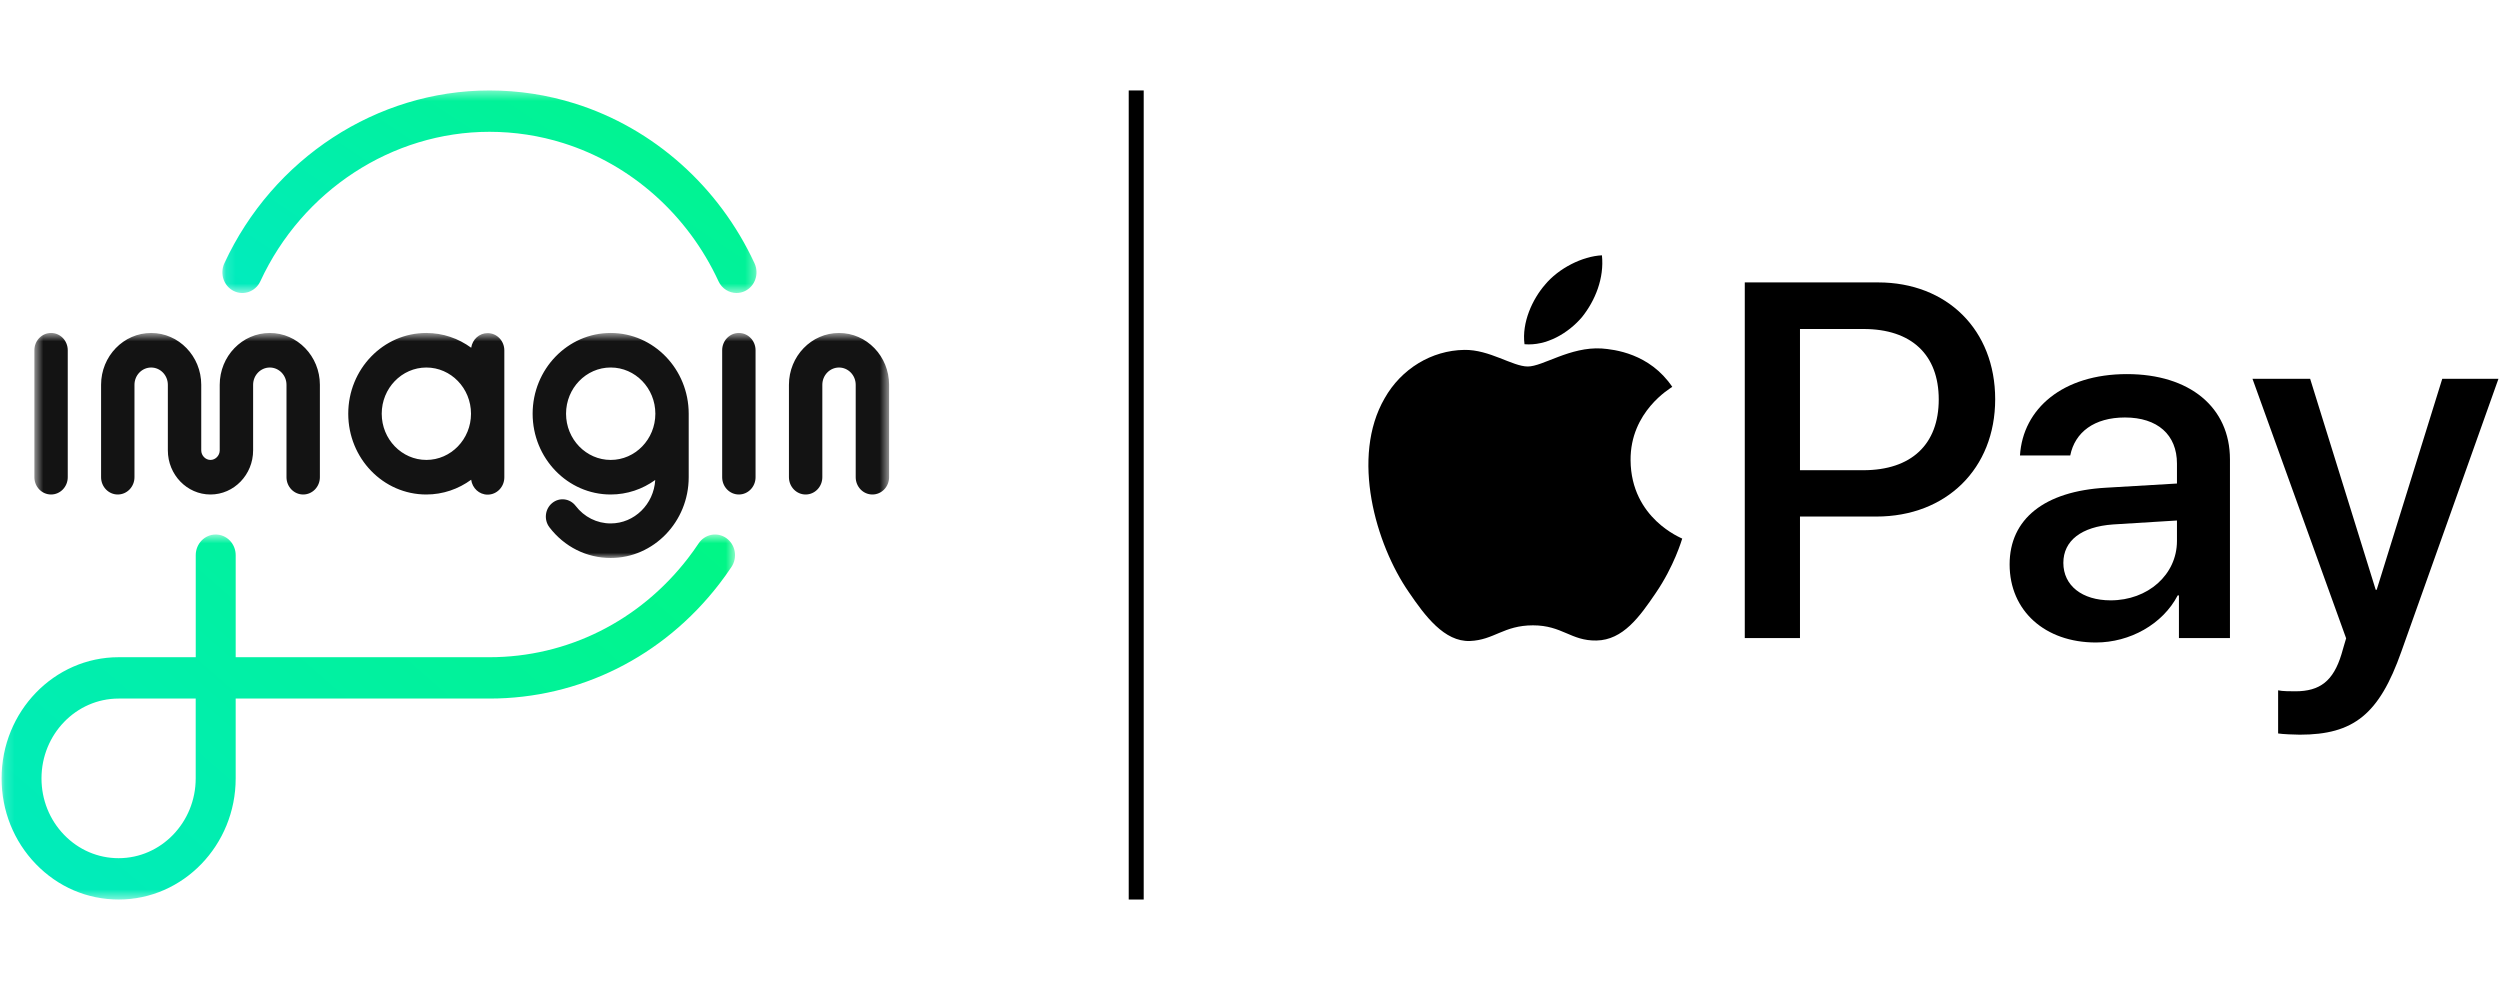
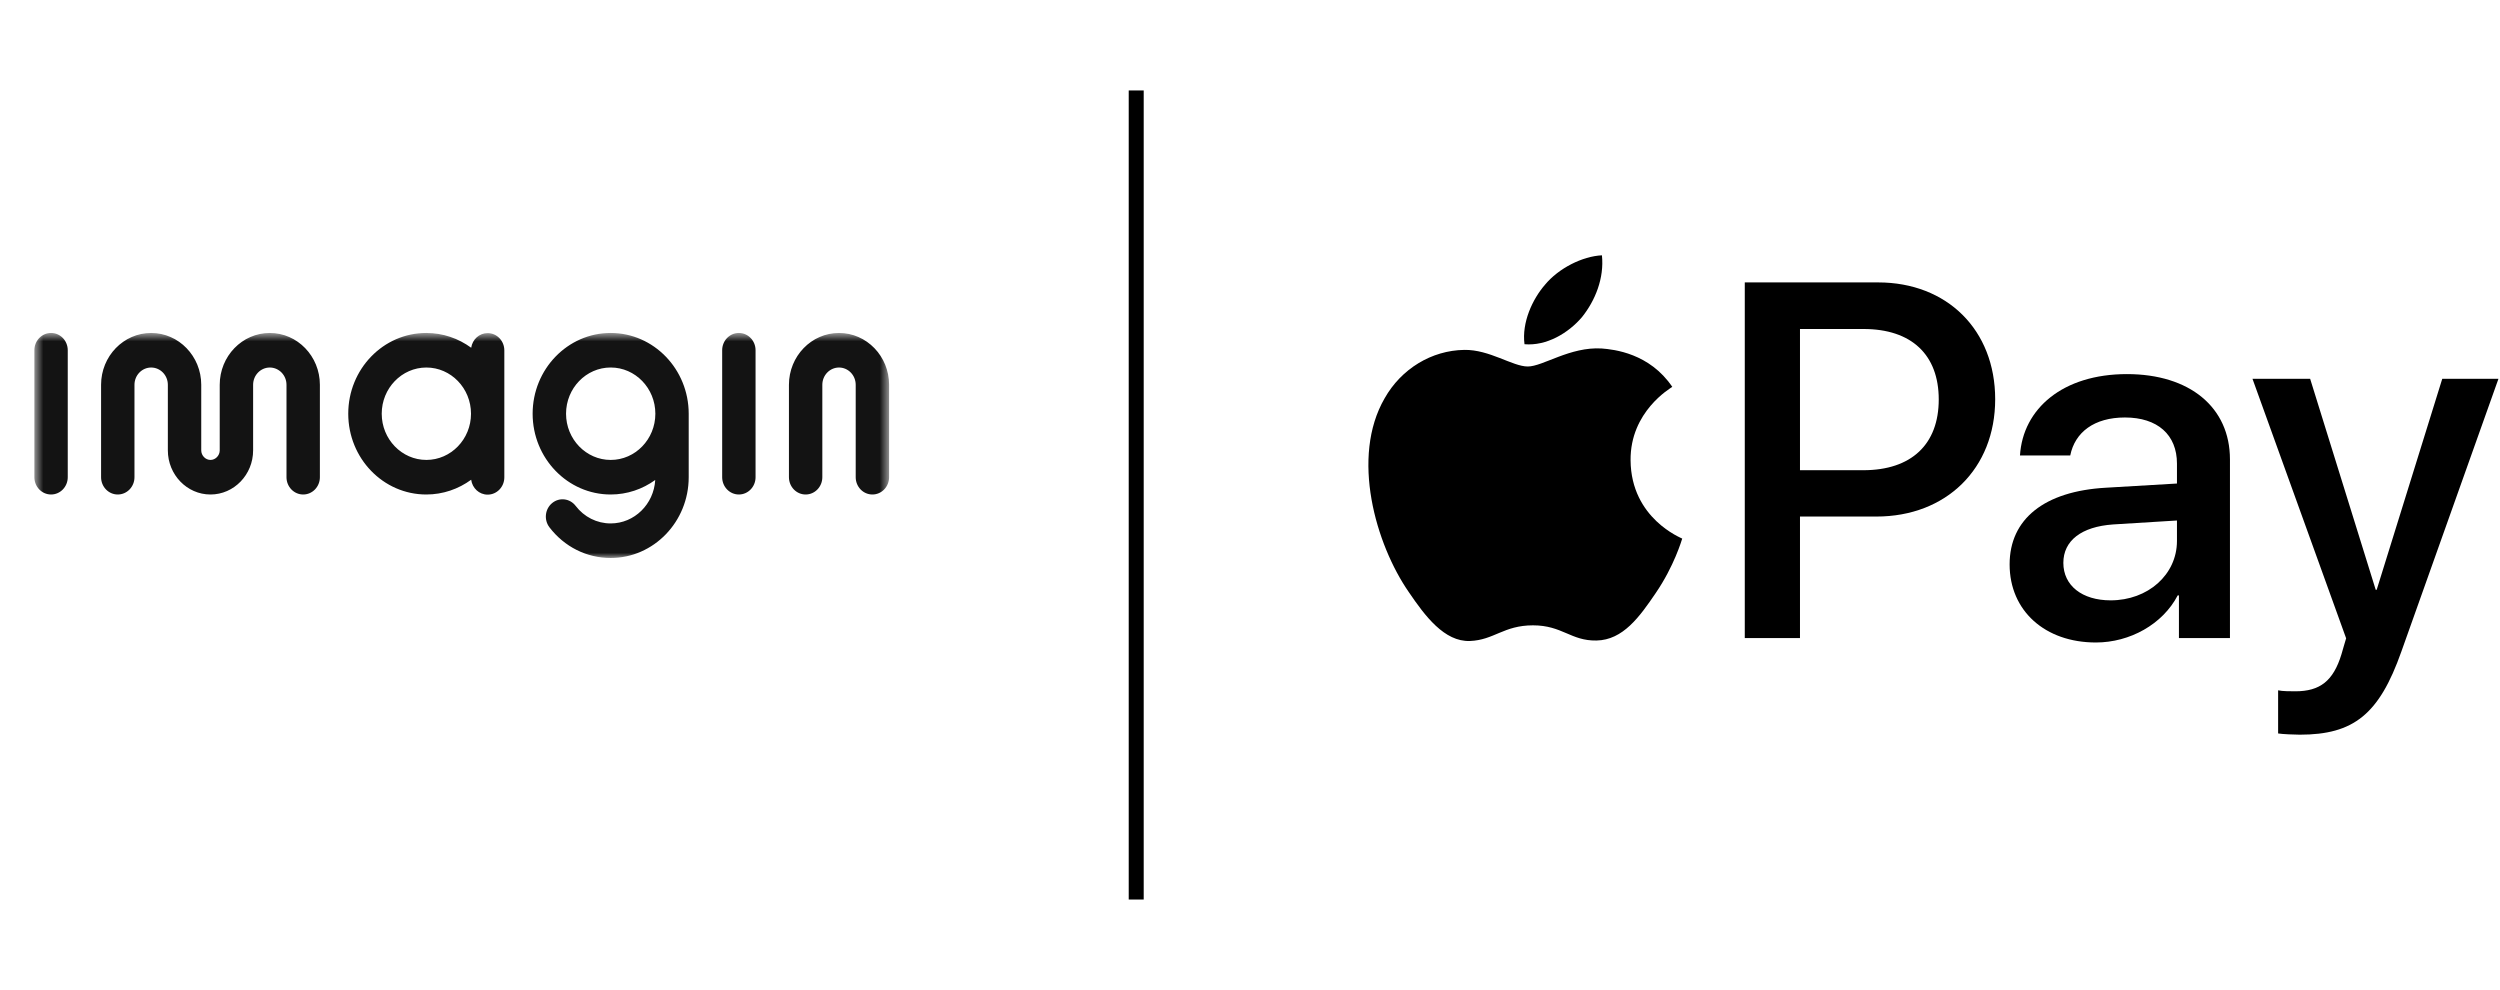
<svg xmlns="http://www.w3.org/2000/svg" width="260" height="103" viewBox="0 0 260 103" fill="none">
  <mask id="mask0_128_789" style="mask-type:luminance" maskUnits="userSpaceOnUse" x="23" y="9" width="56" height="22">
-     <path fill-rule="evenodd" clip-rule="evenodd" d="M23.125 9.407H78.678V30.473H23.125V9.407Z" fill="white" />
+     <path fill-rule="evenodd" clip-rule="evenodd" d="M23.125 9.407V30.473H23.125V9.407Z" fill="white" />
  </mask>
  <g mask="url(#mask0_128_789)">
    <path fill-rule="evenodd" clip-rule="evenodd" d="M78.474 27.394C74.776 19.397 67.965 13.336 59.789 10.767C56.918 9.865 53.928 9.407 50.901 9.407C39.203 9.408 28.381 16.468 23.329 27.394C22.834 28.465 23.271 29.75 24.306 30.262C25.341 30.775 26.582 30.322 27.077 29.251C31.443 19.809 40.794 13.708 50.901 13.708C53.519 13.708 56.103 14.103 58.581 14.882C65.646 17.102 71.53 22.339 74.725 29.251C75.082 30.023 75.826 30.473 76.601 30.473C76.902 30.473 77.207 30.405 77.496 30.262C78.531 29.75 78.969 28.466 78.474 27.394Z" fill="url(#paint0_linear_128_789)" />
  </g>
  <mask id="mask1_128_789" style="mask-type:luminance" maskUnits="userSpaceOnUse" x="0" y="55" width="77" height="39">
    <path fill-rule="evenodd" clip-rule="evenodd" d="M0.164 55.588H76.443V93.551H0.164V55.588Z" fill="white" />
  </mask>
  <g mask="url(#mask1_128_789)">
-     <path fill-rule="evenodd" clip-rule="evenodd" d="M20.353 80.951C20.353 85.527 16.755 89.251 12.334 89.251C10.192 89.251 8.178 88.388 6.664 86.82C5.149 85.252 4.315 83.168 4.315 80.951C4.315 76.374 7.912 72.651 12.334 72.651H20.353V80.951ZM75.545 55.968C74.601 55.294 73.307 55.54 72.655 56.517C72.301 57.047 71.927 57.569 71.542 58.068C66.499 64.602 58.978 68.35 50.908 68.35L24.512 68.35V57.738C24.512 56.551 23.582 55.588 22.434 55.588C21.287 55.588 20.357 56.551 20.357 57.738V68.35H12.338C5.625 68.35 0.164 74.003 0.164 80.951C0.164 84.316 1.43 87.481 3.729 89.861C6.029 92.241 9.086 93.551 12.338 93.551C19.05 93.551 24.511 87.898 24.511 80.951V72.651L50.908 72.651C60.248 72.651 68.952 68.314 74.788 60.752C75.233 60.176 75.666 59.573 76.075 58.96C76.727 57.982 76.49 56.643 75.545 55.968Z" fill="url(#paint1_linear_128_789)" />
-   </g>
+     </g>
  <mask id="mask2_128_789" style="mask-type:luminance" maskUnits="userSpaceOnUse" x="3" y="34" width="90" height="25">
    <path fill-rule="evenodd" clip-rule="evenodd" d="M3.57 34.627H92.459V58.03H3.57V34.627Z" fill="white" />
  </mask>
  <g mask="url(#mask2_128_789)">
    <path fill-rule="evenodd" clip-rule="evenodd" d="M92.466 40.019V49.63C92.466 50.623 91.689 51.428 90.73 51.428C89.77 51.428 88.993 50.623 88.993 49.63V40.019C88.993 39.028 88.215 38.222 87.258 38.222C86.301 38.222 85.522 39.028 85.522 40.019V49.63C85.522 50.623 84.745 51.428 83.786 51.428C82.827 51.428 82.05 50.623 82.05 49.63V40.019C82.05 37.046 84.386 34.628 87.258 34.628C90.13 34.628 92.466 37.046 92.466 40.019ZM33.268 40.019V49.63C33.268 50.623 32.49 51.428 31.531 51.428C30.573 51.428 29.795 50.623 29.795 49.63V40.019C29.795 39.028 29.017 38.222 28.059 38.222C27.102 38.222 26.324 39.028 26.324 40.019V46.838C26.324 49.369 24.335 51.428 21.89 51.428C19.445 51.428 17.456 49.369 17.456 46.838V40.019C17.456 39.028 16.677 38.222 15.72 38.222C14.763 38.222 13.985 39.028 13.985 40.019V49.63C13.985 50.623 13.207 51.428 12.248 51.428C11.289 51.428 10.512 50.623 10.512 49.63V40.019C10.512 37.046 12.848 34.628 15.72 34.628C18.592 34.628 20.929 37.046 20.929 40.019V46.838C20.929 47.377 21.369 47.833 21.89 47.833C22.411 47.833 22.851 47.377 22.851 46.838V40.019C22.851 37.046 25.188 34.628 28.059 34.628C30.931 34.628 33.268 37.046 33.268 40.019ZM68.157 43.026V43.027C68.157 45.677 66.073 47.833 63.513 47.833C60.952 47.833 58.869 45.677 58.869 43.026C58.869 40.376 60.952 38.22 63.513 38.22C66.073 38.22 68.157 40.376 68.157 43.026ZM63.509 34.628C59.035 34.628 55.394 38.396 55.394 43.028C55.394 47.659 59.035 51.428 63.509 51.428C65.232 51.428 66.829 50.868 68.144 49.917C68.001 52.435 65.977 54.437 63.509 54.437C62.081 54.437 60.753 53.771 59.865 52.609C59.27 51.831 58.179 51.699 57.427 52.316C56.675 52.931 56.547 54.061 57.142 54.84C58.692 56.867 61.013 58.031 63.509 58.031C67.984 58.031 71.625 54.262 71.625 49.631V49.63V43.028V43.028C71.625 38.396 67.984 34.628 63.509 34.628ZM78.578 36.425V49.631C78.578 50.623 77.8 51.428 76.842 51.428C75.883 51.428 75.106 50.623 75.106 49.631V36.425C75.106 35.432 75.883 34.628 76.842 34.628C77.8 34.628 78.578 35.432 78.578 36.425ZM7.046 36.425V49.631C7.046 50.623 6.269 51.428 5.31 51.428C4.351 51.428 3.574 50.623 3.574 49.631V36.425C3.574 35.432 4.351 34.628 5.31 34.628C6.269 34.628 7.046 35.432 7.046 36.425ZM44.342 47.832C41.782 47.832 39.699 45.676 39.699 43.027C39.699 40.377 41.782 38.222 44.342 38.222C46.901 38.222 48.985 40.377 48.985 43.027C48.985 45.676 46.901 47.832 44.342 47.832ZM50.714 34.642C49.845 34.642 49.132 35.304 49.004 36.165C47.682 35.2 46.074 34.628 44.334 34.628C39.852 34.628 36.218 38.389 36.218 43.028C36.218 47.667 39.852 51.428 44.334 51.428C46.073 51.428 47.681 50.857 49.002 49.892C49.119 50.766 49.836 51.442 50.714 51.442C51.672 51.442 52.45 50.638 52.45 49.645V36.439C52.45 35.446 51.672 34.642 50.714 34.642Z" fill="#131313" />
  </g>
  <line x1="118.166" y1="9.407" x2="118.166" y2="93.551" stroke="black" stroke-width="1.558" />
  <path d="M164.526 32.981C165.91 31.25 166.849 28.926 166.601 26.552C164.576 26.652 162.104 27.888 160.673 29.62C159.388 31.103 158.251 33.524 158.548 35.799C160.821 35.996 163.093 34.663 164.526 32.981Z" fill="black" />
  <path d="M166.574 36.242C163.272 36.045 160.464 38.116 158.887 38.116C157.309 38.116 154.895 36.341 152.283 36.389C148.884 36.439 145.73 38.361 144.005 41.417C140.457 47.532 143.068 56.603 146.519 61.584C148.194 64.048 150.213 66.761 152.874 66.663C155.388 66.565 156.373 65.035 159.429 65.035C162.483 65.035 163.37 66.663 166.032 66.614C168.791 66.565 170.517 64.149 172.192 61.682C174.114 58.874 174.901 56.161 174.951 56.013C174.901 55.963 169.629 53.941 169.58 47.877C169.531 42.799 173.719 40.384 173.917 40.234C171.551 36.735 167.855 36.341 166.574 36.242Z" fill="black" />
  <path d="M195.324 29.371C202.501 29.371 207.499 34.318 207.499 41.52C207.499 48.749 202.398 53.721 195.144 53.721H187.198V66.358H181.457V29.371L195.324 29.371ZM187.198 48.902H193.786C198.784 48.902 201.629 46.211 201.629 41.546C201.629 36.882 198.784 34.216 193.811 34.216H187.198V48.902Z" fill="black" />
  <path d="M209 58.694C209 53.977 212.614 51.081 219.023 50.722L226.404 50.287V48.211C226.404 45.212 224.379 43.418 220.996 43.418C217.792 43.418 215.792 44.955 215.306 47.365H210.077C210.384 42.495 214.536 38.906 221.201 38.906C227.737 38.906 231.915 42.367 231.915 47.775V66.358H226.609V61.923H226.481C224.918 64.922 221.509 66.819 217.972 66.819C212.691 66.819 209 63.538 209 58.694ZM226.404 56.259V54.132L219.765 54.542C216.459 54.773 214.588 56.233 214.588 58.54C214.588 60.898 216.536 62.436 219.509 62.436C223.379 62.436 226.404 59.77 226.404 56.259Z" fill="black" />
  <path d="M236.924 76.279V71.793C237.333 71.895 238.256 71.895 238.717 71.895C241.28 71.895 242.665 70.819 243.51 68.051C243.51 67.999 243.998 66.41 243.998 66.385L234.258 39.395H240.255L247.074 61.336H247.176L253.995 39.395H259.839L249.739 67.769C247.433 74.305 244.767 76.407 239.179 76.407C238.717 76.407 237.333 76.355 236.924 76.279Z" fill="black" />
  <defs>
    <linearGradient id="paint0_linear_128_789" x1="23.125" y1="30.473" x2="49.842" y2="-9.747" gradientUnits="userSpaceOnUse">
      <stop stop-color="#01EBBF" />
      <stop offset="1" stop-color="#01F685" />
    </linearGradient>
    <linearGradient id="paint1_linear_128_789" x1="0.164" y1="93.551" x2="51.909" y2="34.199" gradientUnits="userSpaceOnUse">
      <stop stop-color="#01EBBF" />
      <stop offset="1" stop-color="#01F685" />
    </linearGradient>
  </defs>
</svg>